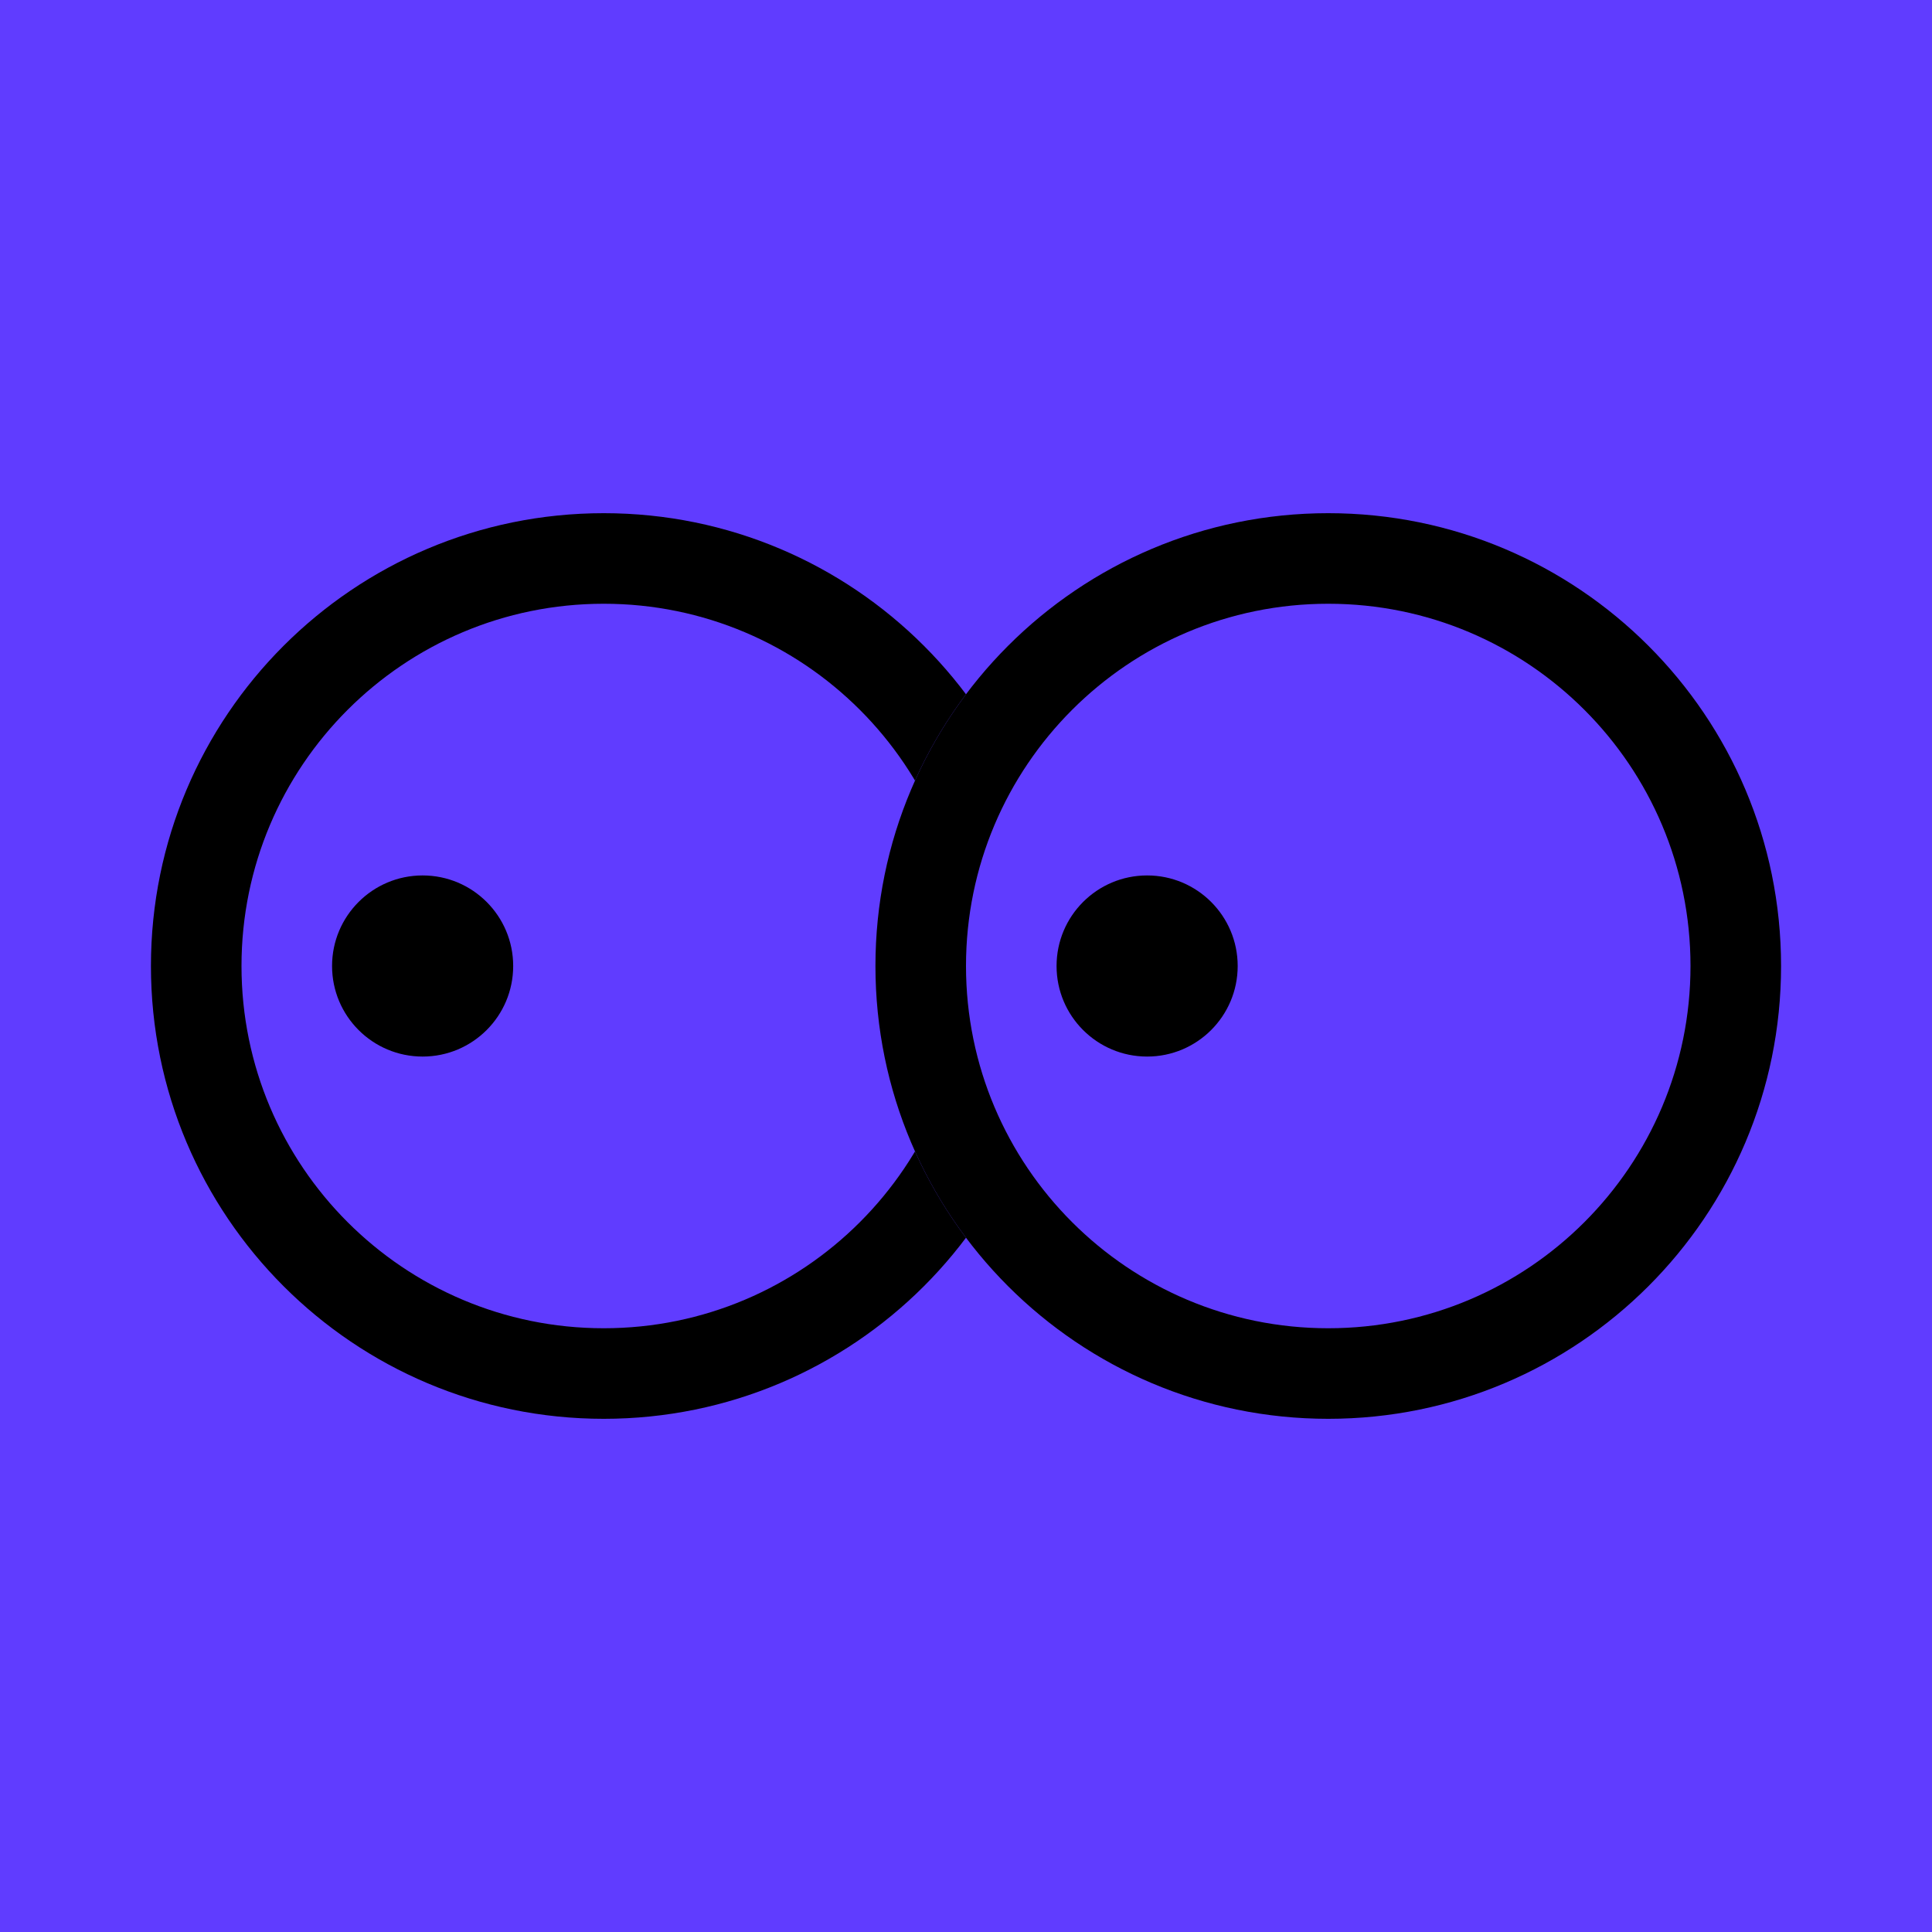
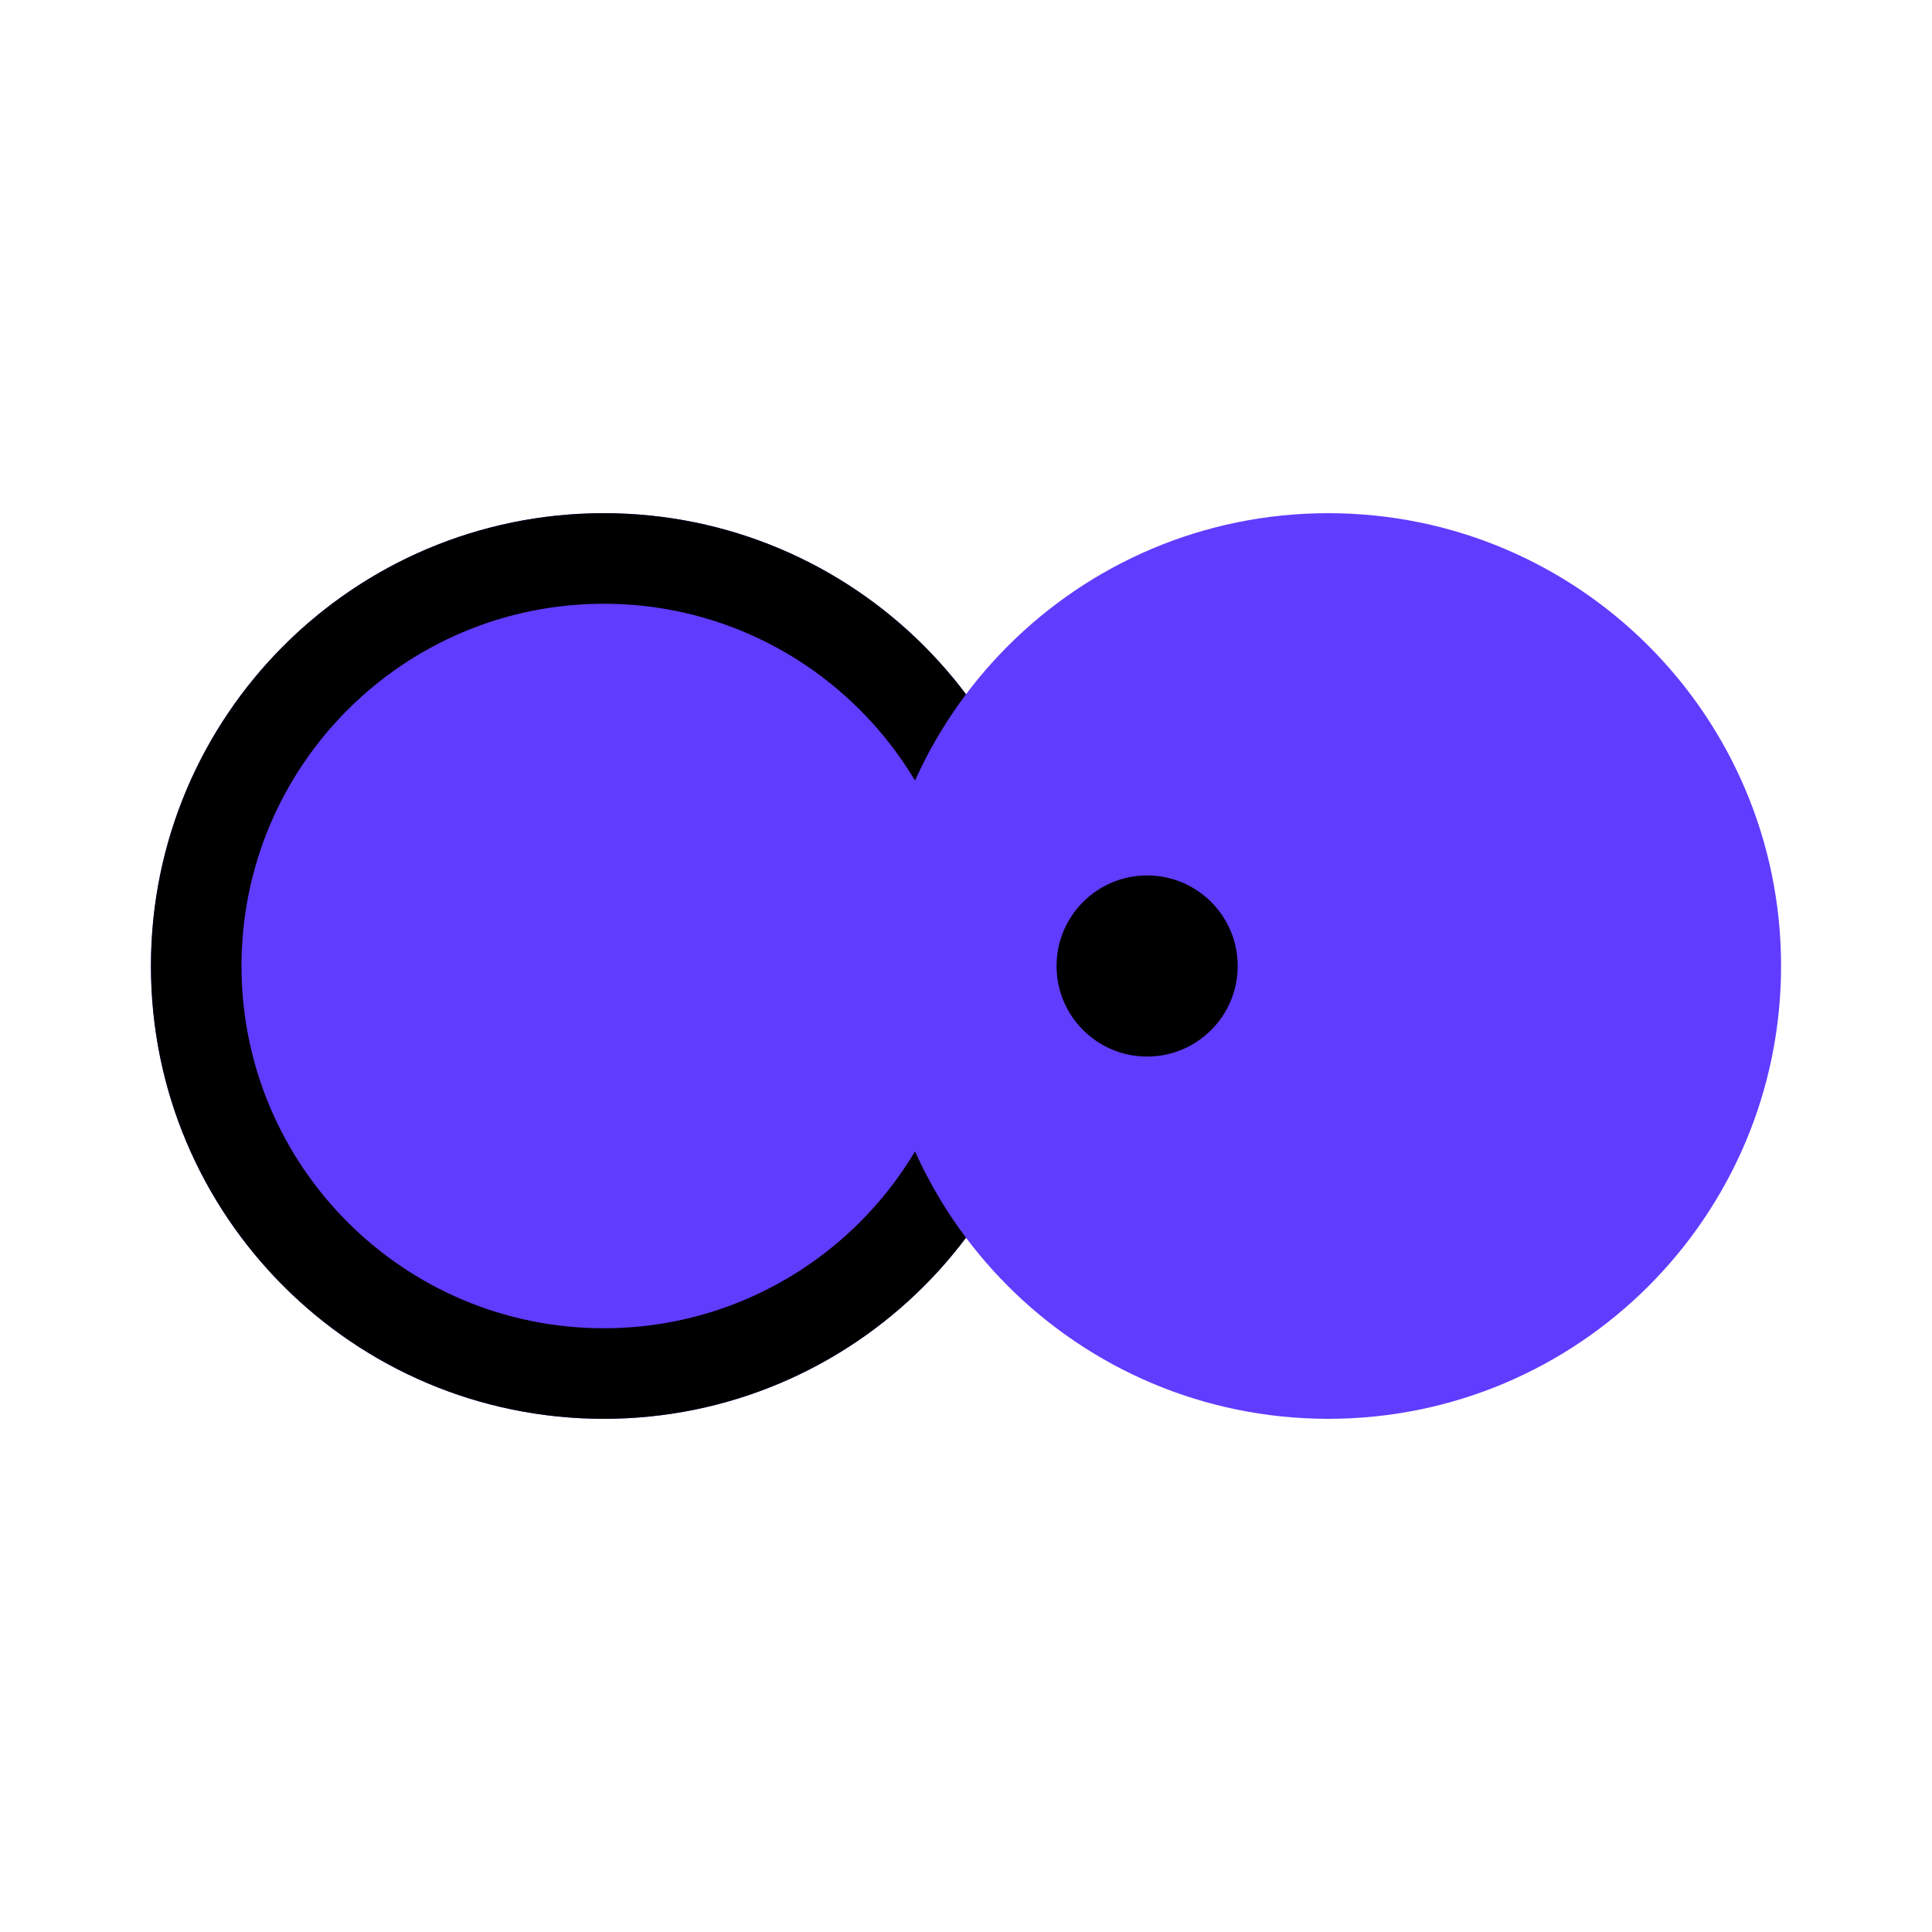
<svg xmlns="http://www.w3.org/2000/svg" width="375" height="375" viewBox="0 0 375 375" fill="none">
-   <rect width="375" height="375" fill="#603CFF" />
  <path d="M205.078 187.5C205.078 236.041 165.728 275.391 117.188 275.391C68.647 275.391 29.297 236.041 29.297 187.5C29.297 138.959 68.647 99.609 117.188 99.609C165.728 99.609 205.078 138.959 205.078 187.5Z" fill="#603CFF" />
  <path fill-rule="evenodd" clip-rule="evenodd" d="M117.188 257.812C156.02 257.812 187.5 226.333 187.5 187.5C187.5 148.667 156.02 117.188 117.188 117.188C78.355 117.188 46.875 148.667 46.875 187.5C46.875 226.333 78.355 257.812 117.188 257.812ZM117.188 275.391C165.728 275.391 205.078 236.041 205.078 187.5C205.078 138.959 165.728 99.609 117.188 99.609C68.647 99.609 29.297 138.959 29.297 187.5C29.297 236.041 68.647 275.391 117.188 275.391Z" fill="black" />
-   <path d="M99.609 187.5C99.609 197.208 91.739 205.078 82.031 205.078C72.323 205.078 64.453 197.208 64.453 187.5C64.453 177.792 72.323 169.922 82.031 169.922C91.739 169.922 99.609 177.792 99.609 187.5Z" fill="#603CFF" />
-   <path fill-rule="evenodd" clip-rule="evenodd" d="M82.031 205.078C91.739 205.078 99.609 197.208 99.609 187.5C99.609 177.792 91.739 169.922 82.031 169.922C72.323 169.922 64.453 177.792 64.453 187.5C64.453 197.208 72.323 205.078 82.031 205.078Z" fill="black" />
  <path d="M345.703 187.5C345.703 236.041 306.353 275.391 257.812 275.391C209.272 275.391 169.922 236.041 169.922 187.5C169.922 138.959 209.272 99.609 257.812 99.609C306.353 99.609 345.703 138.959 345.703 187.5Z" fill="#603CFF" />
-   <path fill-rule="evenodd" clip-rule="evenodd" d="M257.812 257.812C296.645 257.812 328.125 226.333 328.125 187.5C328.125 148.667 296.645 117.188 257.812 117.188C218.98 117.188 187.5 148.667 187.5 187.5C187.5 226.333 218.98 257.812 257.812 257.812ZM257.812 275.391C306.353 275.391 345.703 236.041 345.703 187.5C345.703 138.959 306.353 99.609 257.812 99.609C209.272 99.609 169.922 138.959 169.922 187.5C169.922 236.041 209.272 275.391 257.812 275.391Z" fill="black" />
  <path d="M240.234 187.5C240.234 197.208 232.364 205.078 222.656 205.078C212.948 205.078 205.078 197.208 205.078 187.5C205.078 177.792 212.948 169.922 222.656 169.922C232.364 169.922 240.234 177.792 240.234 187.5Z" fill="#603CFF" />
  <path fill-rule="evenodd" clip-rule="evenodd" d="M222.656 205.078C232.364 205.078 240.234 197.208 240.234 187.5C240.234 177.792 232.364 169.922 222.656 169.922C212.948 169.922 205.078 177.792 205.078 187.5C205.078 197.208 212.948 205.078 222.656 205.078Z" fill="black" />
</svg>